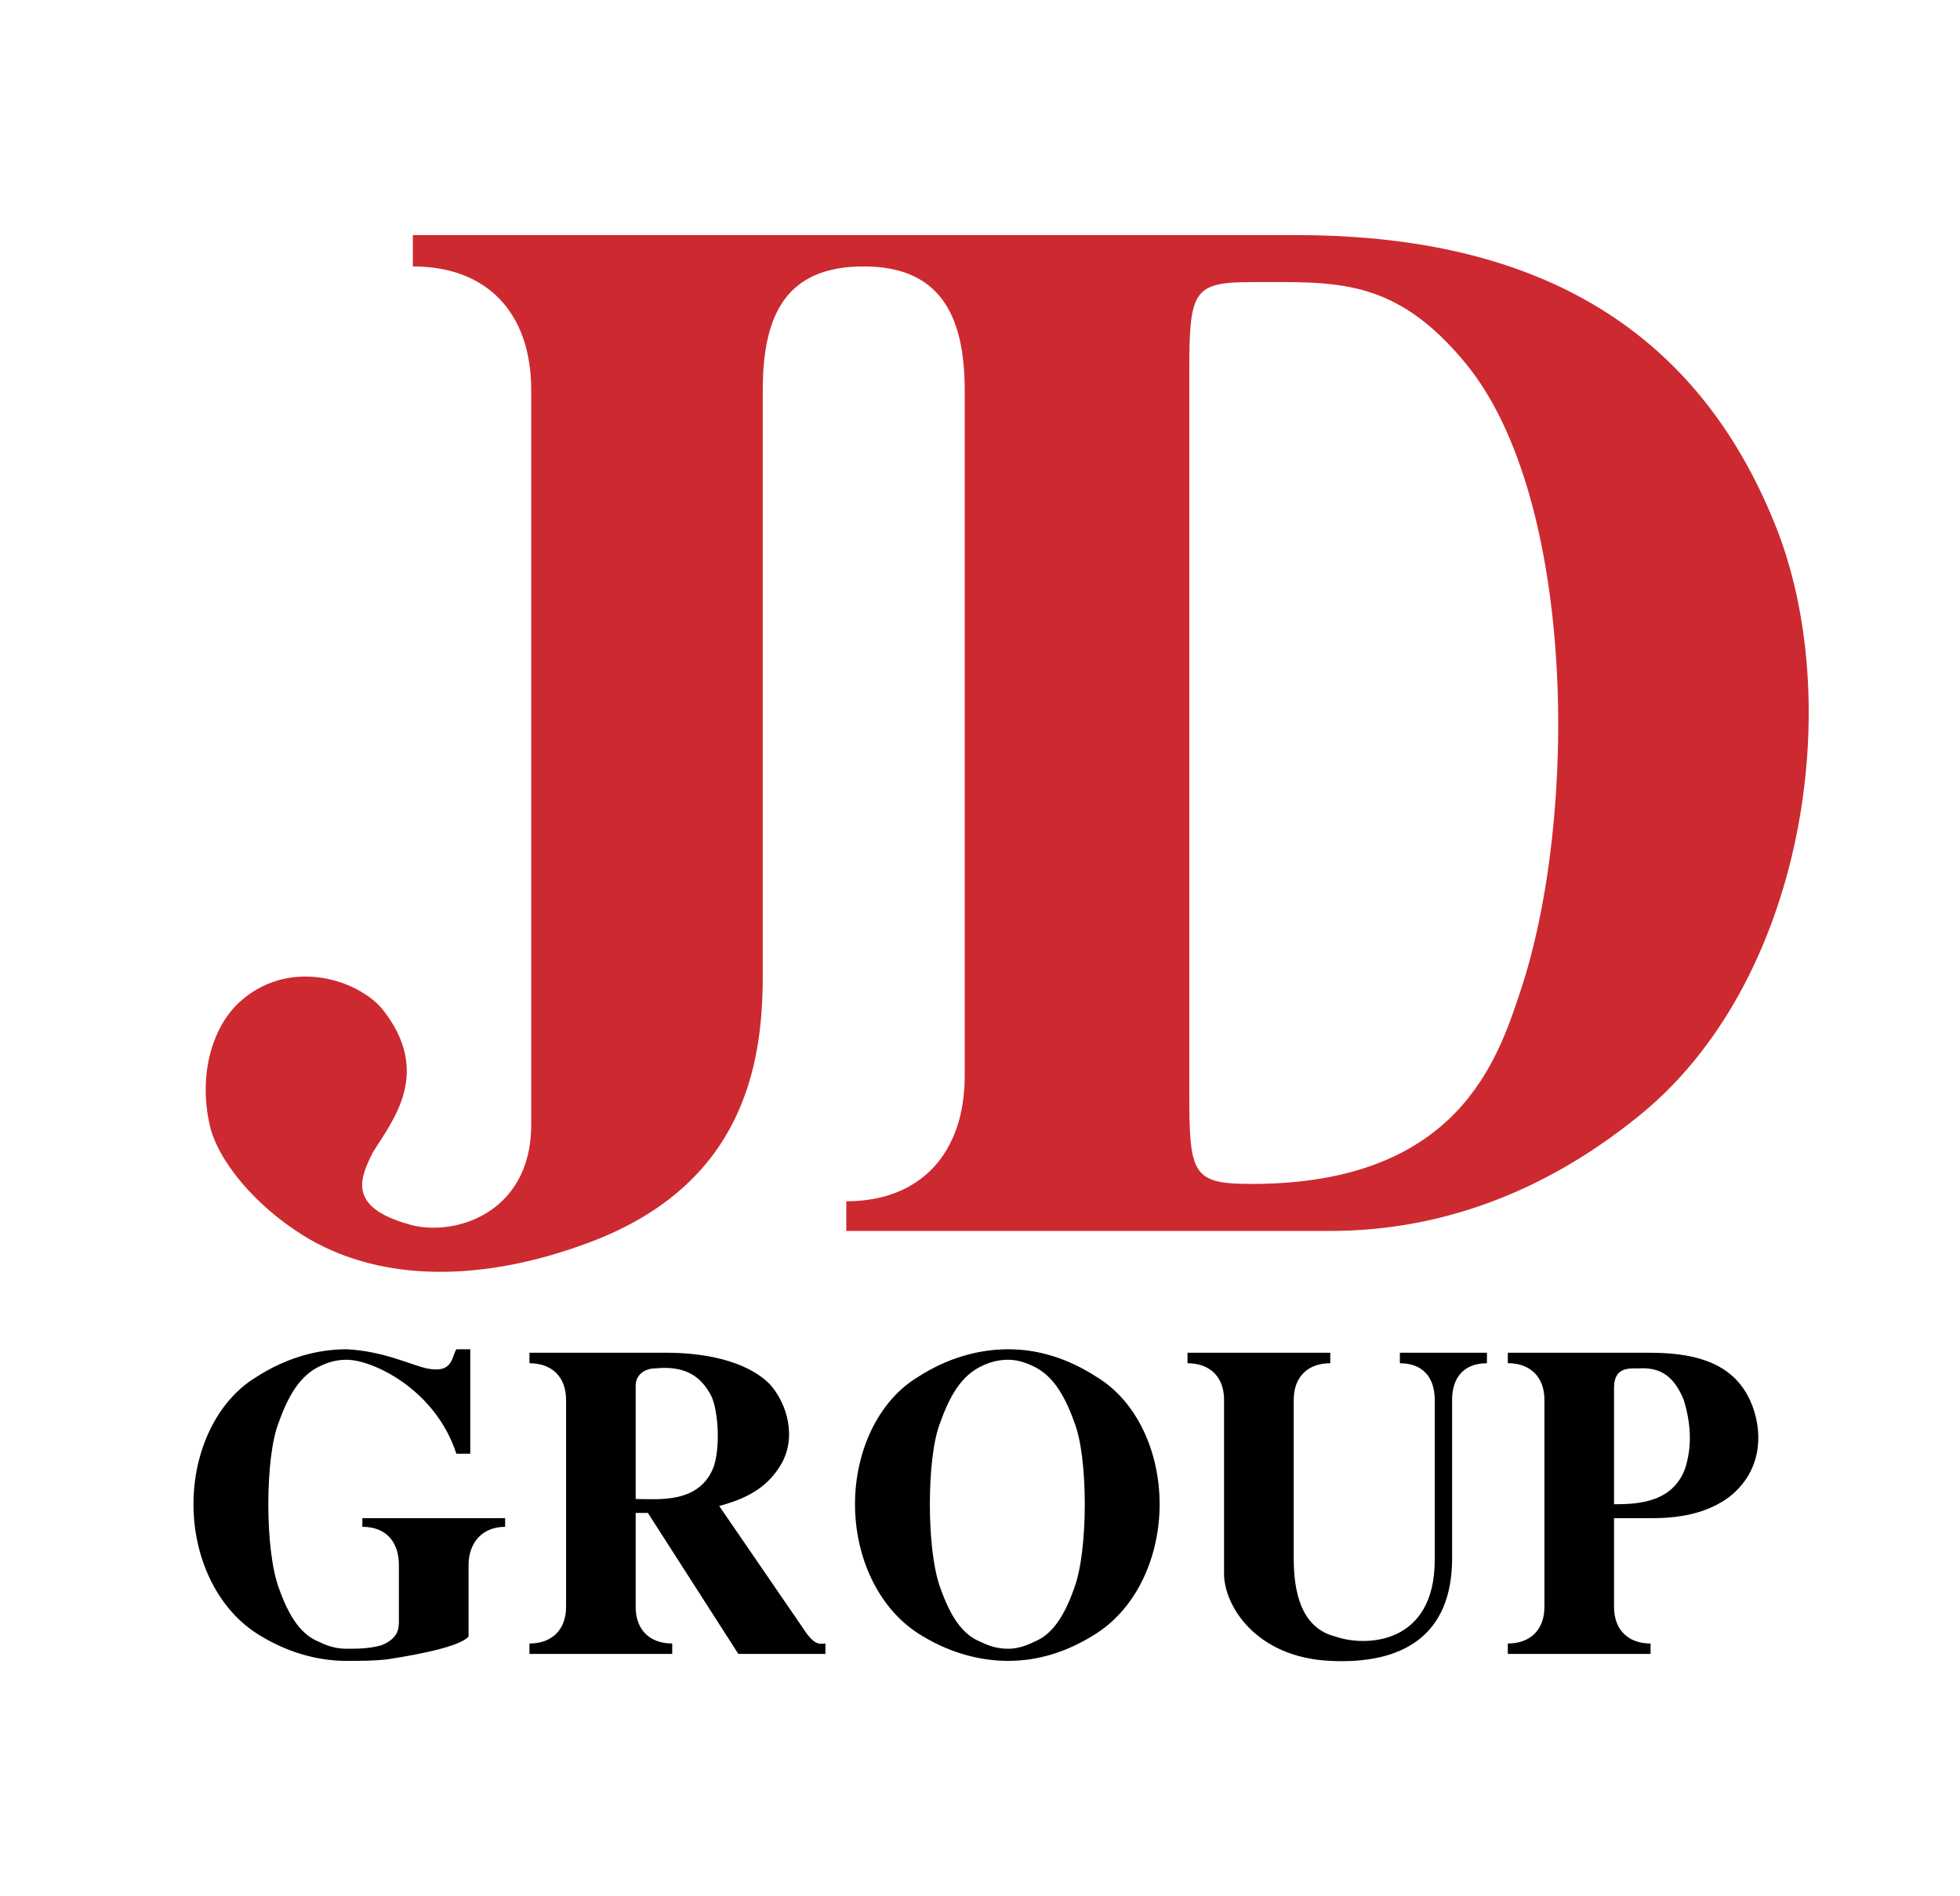
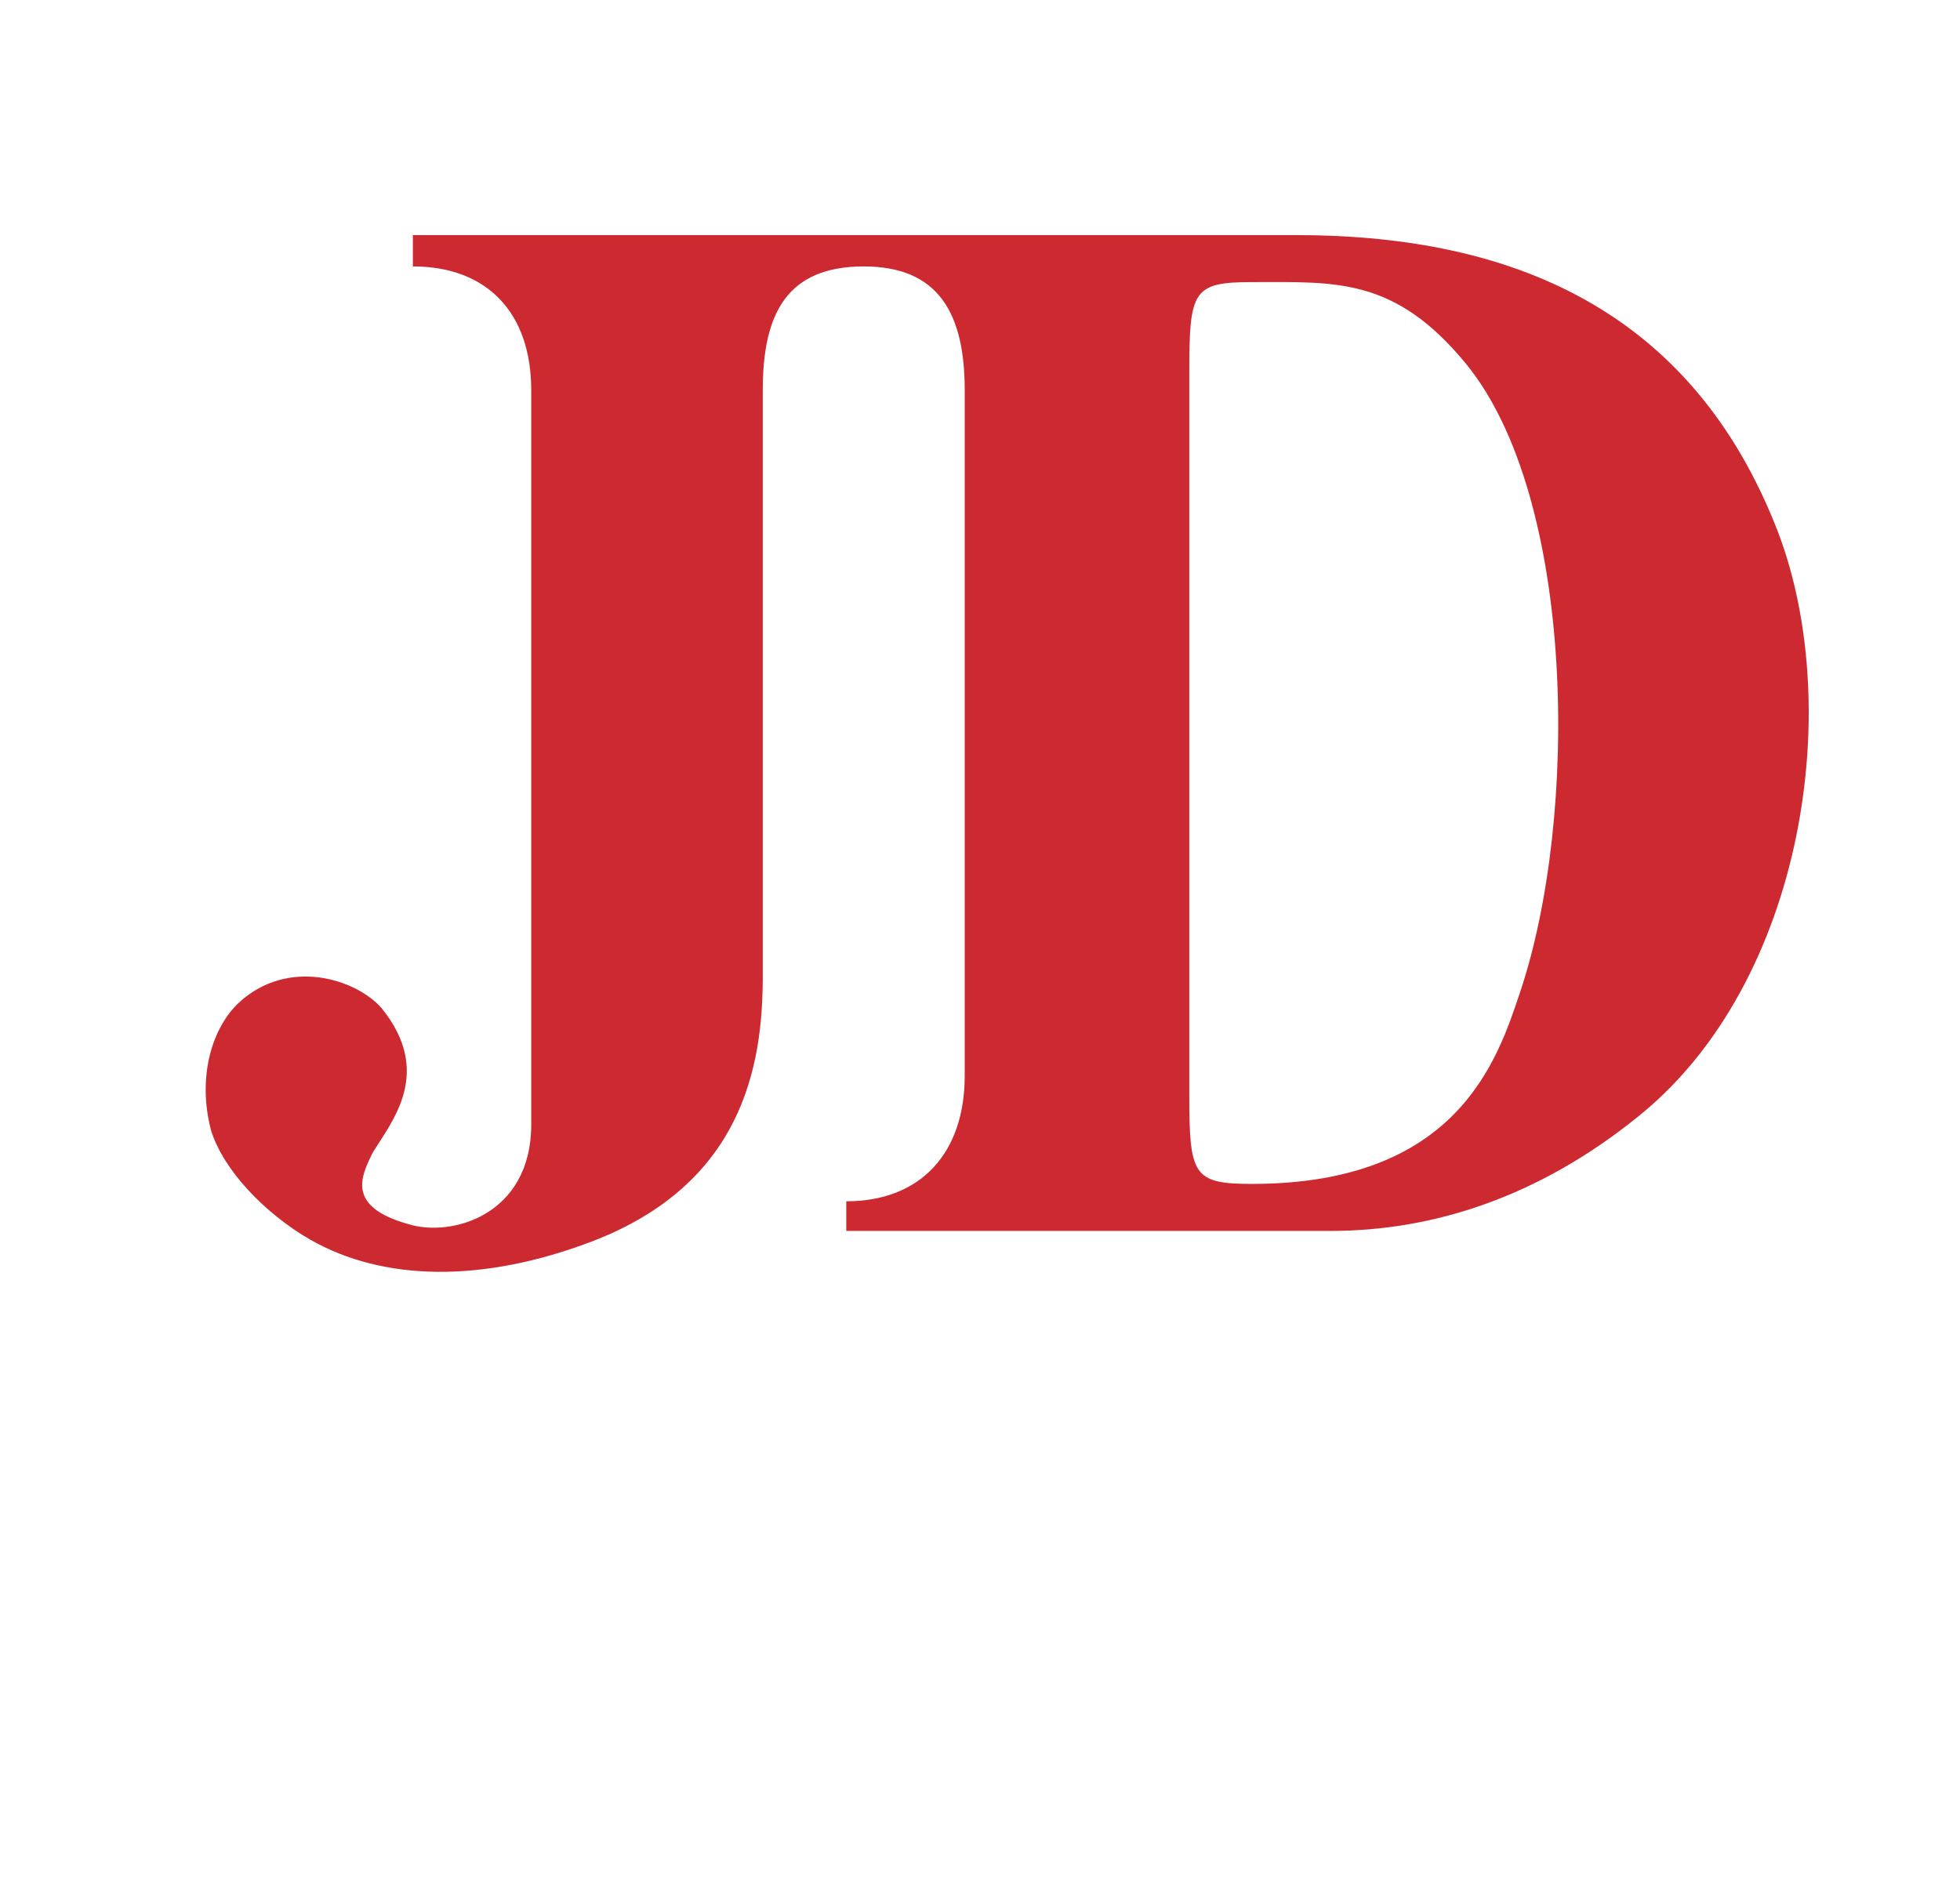
<svg xmlns="http://www.w3.org/2000/svg" width="31" height="30" viewBox="0 0 31 30" fill="none">
-   <path fill-rule="evenodd" clip-rule="evenodd" d="M12.064 6.171C12.064 4.959 12.449 4.215 13.661 4.215V3.719H6.53V4.215C7.714 4.215 8.402 4.959 8.402 6.171V17.793C8.402 19.226 7.135 19.584 6.447 19.363C5.483 19.088 5.703 18.62 5.896 18.234C6.199 17.738 6.86 16.967 6.034 15.948C5.621 15.48 4.547 15.149 3.776 15.865C3.363 16.251 3.115 17.022 3.336 17.876C3.528 18.509 4.189 19.198 4.905 19.611C6.062 20.272 7.631 20.3 9.366 19.639C11.733 18.73 12.064 16.885 12.064 15.452V6.171ZM13.661 3.719V4.215C14.845 4.215 15.258 4.959 15.258 6.171V17.022C15.258 18.234 14.569 19.005 13.385 19.005V19.474H21.04C22.692 19.474 24.344 18.923 25.886 17.683C28.557 15.562 29.218 11.073 28.061 8.264C26.63 4.738 23.683 3.719 20.489 3.719H13.661ZM18.81 5.895C18.81 4.601 18.865 4.463 19.801 4.463C21.123 4.463 22.059 4.38 23.188 5.757C24.922 7.878 24.977 12.918 24.041 15.7C23.683 16.774 23.05 18.73 19.801 18.73C18.865 18.73 18.81 18.592 18.81 17.298V5.895Z" fill="#CC2A30" />
-   <path fill-rule="evenodd" clip-rule="evenodd" d="M7.218 21.346C7.135 21.484 7.163 21.732 6.75 21.649C6.502 21.594 6.061 21.374 5.483 21.346C5.015 21.346 4.519 21.484 4.051 21.787C3.418 22.172 3.06 22.971 3.06 23.797C3.06 24.624 3.418 25.422 4.051 25.836C4.519 26.138 5.015 26.276 5.483 26.276C5.703 26.276 5.924 26.276 6.144 26.249C6.309 26.221 7.245 26.084 7.411 25.891V24.761C7.411 24.403 7.631 24.155 7.989 24.155V24.018H5.731V24.155C6.116 24.155 6.309 24.403 6.309 24.761V25.643C6.309 25.753 6.309 25.918 6.034 26.028C5.841 26.084 5.648 26.084 5.483 26.084C5.345 26.084 5.208 26.056 5.042 25.973C4.767 25.863 4.574 25.588 4.409 25.12C4.299 24.817 4.244 24.321 4.244 23.798C4.244 23.274 4.299 22.778 4.409 22.503C4.574 22.035 4.767 21.76 5.042 21.622C5.208 21.539 5.345 21.512 5.483 21.512C5.896 21.512 6.887 21.98 7.218 22.999H7.438V21.346H7.218V21.346ZM11.678 26.166H13.055V26.001C12.972 26.001 12.89 26.056 12.697 25.753L11.375 23.825C11.789 23.715 12.119 23.549 12.339 23.191C12.614 22.751 12.449 22.2 12.174 21.897C11.789 21.512 11.1 21.401 10.549 21.401H8.374V21.567C8.732 21.567 8.953 21.787 8.953 22.145V25.423C8.953 25.781 8.732 26.001 8.374 26.001V26.166H10.632V26.001C10.274 26.001 10.054 25.781 10.054 25.423V23.935H10.247L11.678 26.166ZM10.054 21.925C10.054 21.732 10.219 21.649 10.357 21.649C10.88 21.594 11.1 21.814 11.238 22.062C11.348 22.255 11.403 22.834 11.293 23.191C11.073 23.797 10.412 23.715 10.054 23.715L10.054 21.925ZM18.341 23.797C18.341 22.971 17.984 22.172 17.35 21.787C16.882 21.484 16.414 21.346 15.946 21.346C15.478 21.346 14.982 21.484 14.514 21.787C13.881 22.172 13.523 22.971 13.523 23.797C13.523 24.624 13.881 25.422 14.514 25.836C14.982 26.138 15.478 26.276 15.946 26.276C16.414 26.276 16.883 26.138 17.35 25.836C17.984 25.423 18.341 24.624 18.341 23.797ZM15.946 26.084C15.809 26.084 15.671 26.056 15.506 25.973C15.23 25.863 15.037 25.588 14.872 25.12C14.762 24.817 14.707 24.321 14.707 23.798C14.707 23.274 14.762 22.778 14.872 22.503C15.038 22.035 15.23 21.76 15.506 21.622C15.671 21.539 15.809 21.512 15.946 21.512C16.056 21.512 16.194 21.539 16.359 21.622C16.634 21.76 16.827 22.035 16.992 22.503C17.102 22.779 17.157 23.274 17.157 23.798C17.157 24.321 17.102 24.817 16.992 25.12C16.827 25.588 16.634 25.863 16.359 25.973C16.194 26.056 16.056 26.084 15.946 26.084ZM22.967 22.145C22.967 21.787 23.16 21.567 23.518 21.567V21.401H22.141V21.567C22.499 21.567 22.692 21.787 22.692 22.145V24.679C22.692 26.028 21.591 26.056 21.122 25.891C20.572 25.753 20.462 25.174 20.462 24.651V22.145C20.462 21.787 20.682 21.567 21.04 21.567V21.401H18.782V21.567C19.14 21.567 19.36 21.787 19.36 22.145V24.899C19.36 25.395 19.856 26.221 21.04 26.276C22.169 26.331 22.967 25.891 22.967 24.651V22.145ZM25.528 24.018H26.134C26.657 24.018 27.042 23.907 27.345 23.687C27.979 23.191 27.841 22.448 27.648 22.09C27.345 21.512 26.712 21.401 26.079 21.401H23.848V21.566C24.206 21.566 24.427 21.787 24.427 22.145V25.422C24.427 25.781 24.206 26.001 23.848 26.001V26.166H26.106V26.001C25.748 26.001 25.528 25.781 25.528 25.422V24.018ZM25.528 21.952C25.528 21.622 25.776 21.649 25.913 21.649C26.299 21.622 26.492 21.814 26.63 22.145C26.74 22.503 26.767 22.861 26.657 23.219C26.464 23.77 25.913 23.798 25.528 23.798V21.952H25.528Z" fill="black" />
+   <path fill-rule="evenodd" clip-rule="evenodd" d="M12.064 6.171C12.064 4.959 12.449 4.215 13.661 4.215V3.719H6.53V4.215C7.714 4.215 8.402 4.959 8.402 6.171V17.793C8.402 19.226 7.135 19.584 6.447 19.363C5.483 19.088 5.703 18.62 5.896 18.234C6.199 17.738 6.86 16.967 6.034 15.948C5.621 15.48 4.547 15.149 3.776 15.865C3.363 16.251 3.115 17.022 3.336 17.876C3.528 18.509 4.189 19.198 4.905 19.611C6.062 20.272 7.631 20.3 9.366 19.639C11.733 18.73 12.064 16.885 12.064 15.452V6.171ZM13.661 3.719V4.215C14.845 4.215 15.258 4.959 15.258 6.171V17.022C15.258 18.234 14.569 19.005 13.385 19.005V19.474H21.04C22.692 19.474 24.344 18.923 25.886 17.683C28.557 15.562 29.218 11.073 28.061 8.264C26.63 4.738 23.683 3.719 20.489 3.719ZM18.81 5.895C18.81 4.601 18.865 4.463 19.801 4.463C21.123 4.463 22.059 4.38 23.188 5.757C24.922 7.878 24.977 12.918 24.041 15.7C23.683 16.774 23.05 18.73 19.801 18.73C18.865 18.73 18.81 18.592 18.81 17.298V5.895Z" fill="#CC2A30" />
</svg>